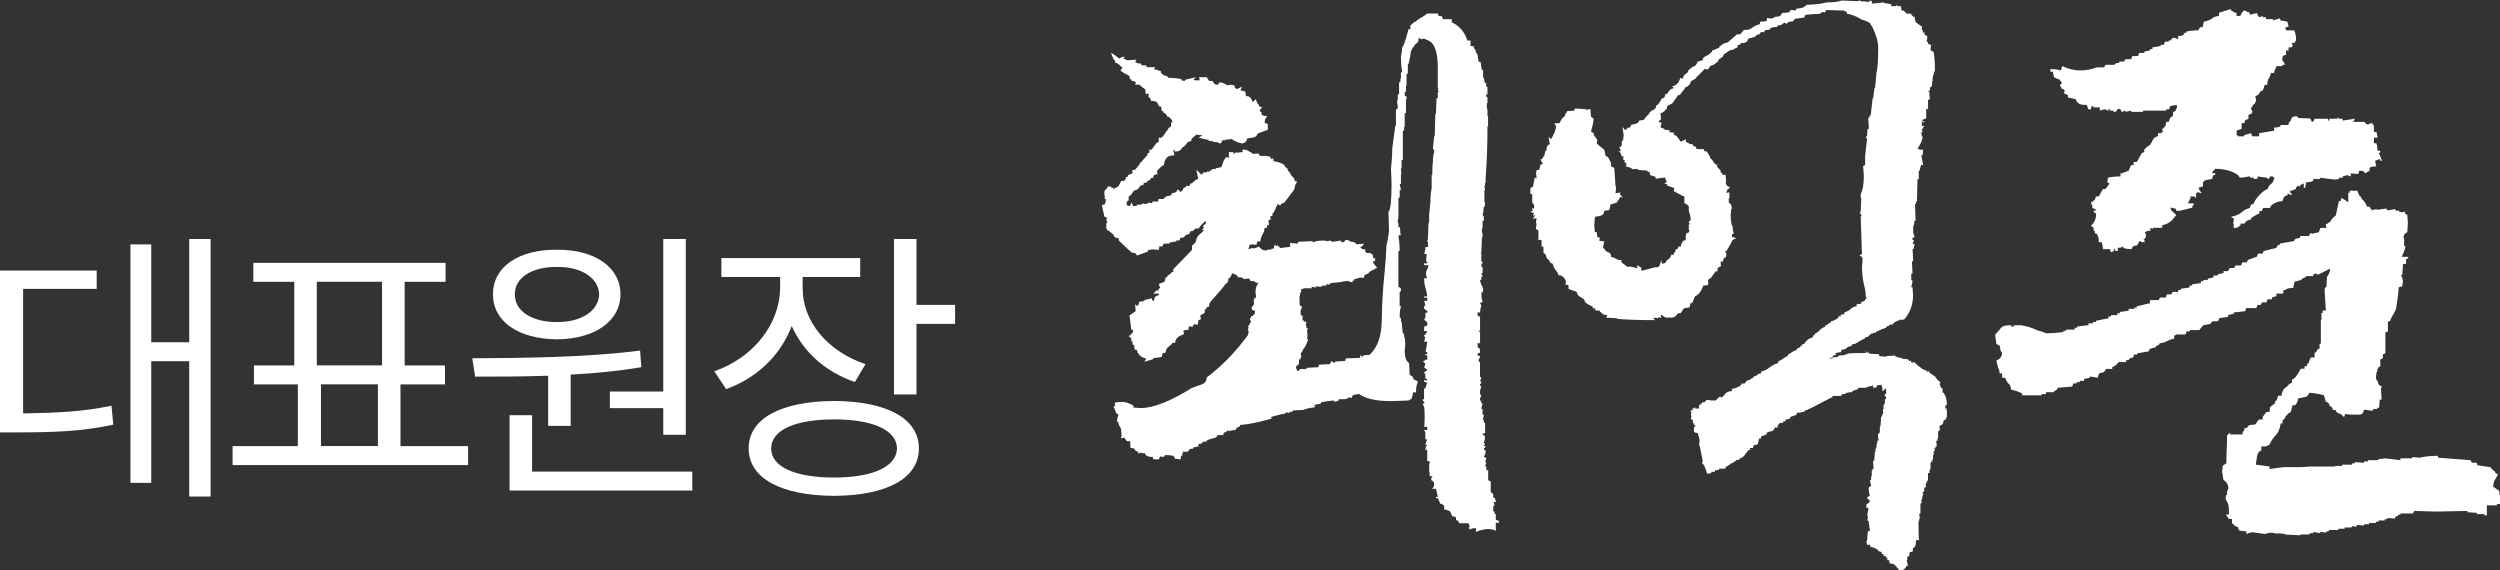
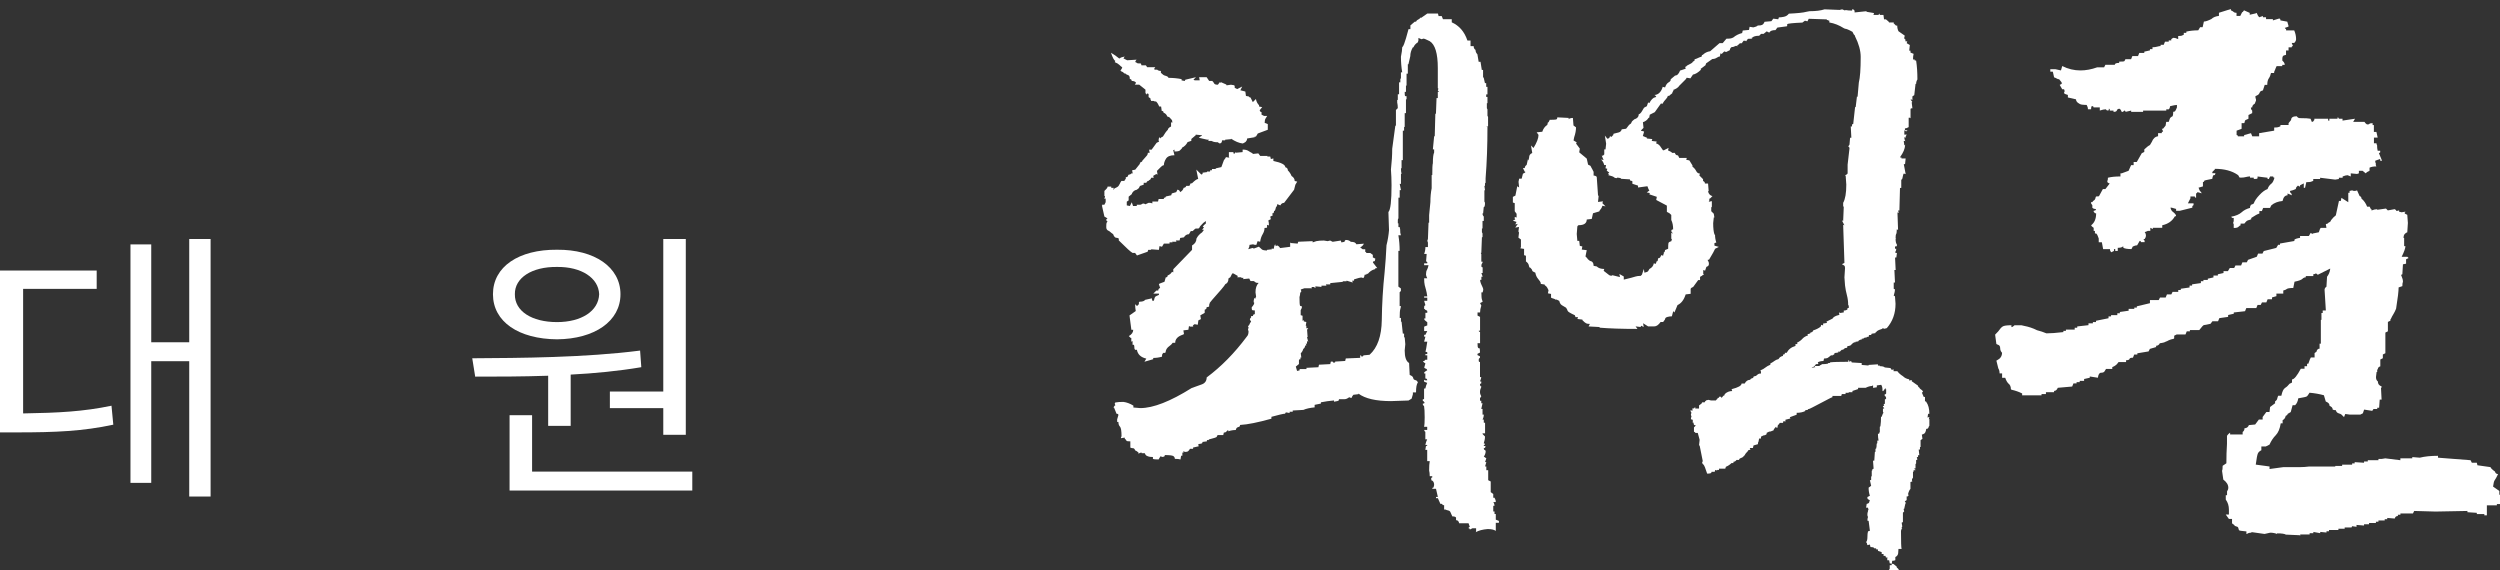
<svg xmlns="http://www.w3.org/2000/svg" id="_레이어_2" data-name="레이어_2" viewBox="0 0 415.25 94.72">
  <rect x="0" y="0" width="415.25" height="94.72" fill="#333333" stroke="none" />
  <defs>
    <style>
      .cls-1 {
        fill: #fff;
      }
    </style>
  </defs>
  <g id="_레이어_1-2" data-name="레이어_1">
    <g>
      <path class="cls-1" d="M0,44.93h16.06v3.05H3.84v20.69c5.91-.1,9.95-.3,14.68-1.28l.3,3.15c-5.07,1.08-9.46,1.28-16.06,1.28H0v-26.9ZM34.98,82.47h-3.55v-22.47h-6.31v20.2h-3.45v-39.61h3.45v16.26h6.31v-17.15h3.55v42.77Z" />
-       <path class="cls-1" d="M77.75,77.25h-39.12v-3.15h10.84v-10.25h-7.29v-3.15h6.7v-13.89h-6.8v-3.15h31.93v3.15h-6.8v13.89h6.7v3.15h-7.39v10.25h11.23v3.15ZM63.46,60.69v-13.89h-10.84v13.89h10.84ZM62.77,74.09v-10.25h-9.46v10.25h9.46Z" />
      <path class="cls-1" d="M106.32,58.23l.2,2.76c-3.79.64-7.78,1.03-11.73,1.23v8.52h-3.74v-8.33c-4.34.15-8.52.15-12.12.15l-.49-3.05c7.98-.05,18.72-.1,27.89-1.28ZM92.52,41.48c6.26-.05,10.54,2.91,10.54,7.39s-4.29,7.44-10.54,7.49c-6.36-.05-10.64-2.91-10.64-7.49s4.29-7.44,10.64-7.39ZM84.64,68.97h3.74v9.36h26.61v3.15h-30.35v-12.51ZM92.52,53.5c4.04,0,6.9-1.82,7-4.63-.1-2.71-2.96-4.58-7-4.53-4.19-.05-7.05,1.82-7,4.53-.05,2.81,2.81,4.63,7,4.63ZM113.91,72.22h-3.74v-4.43h-8.87v-2.76h8.87v-25.33h3.74v32.52Z" />
-       <path class="cls-1" d="M143.76,60.49l-1.77,2.96c-4.93-1.68-8.62-5.08-10.49-9.31-1.82,4.88-5.81,8.67-10.89,10.49l-1.97-2.96c6.41-2.22,10.89-7.74,10.94-13.89v-1.77h-9.76v-3.15h23.06v3.15h-9.56v1.77c-.05,5.62,4.14,10.59,10.45,12.71ZM138.54,66.6c8.77.05,14.09,2.91,14.09,7.88s-5.32,7.83-14.09,7.88c-8.82-.05-14.19-2.91-14.19-7.88s5.37-7.83,14.19-7.88ZM138.54,79.32c6.45,0,10.4-1.82,10.45-4.83-.05-3.05-3.99-4.83-10.45-4.83s-10.45,1.77-10.45,4.83,3.99,4.83,10.45,4.83ZM148.49,39.7h3.74v10.94h6.41v3.15h-6.41v11.73h-3.74v-25.82Z" />
    </g>
    <g>
      <path class="cls-1" d="M245.18,88.27v-.52h-.62l-.42.21c0-.14-.07-.21-.21-.21,0-.14.07-.21.21-.21l-.21-.62h-1.56c-.07-.35-.24-.52-.52-.52v-.42c-.07-.14-.28-.21-.62-.21-.07-.14-.12-.26-.16-.36-.04-.1-.09-.23-.16-.36-.07-.14-.19-.23-.36-.26-.17-.04-.33-.09-.47-.16h-.21v-.73h-.21c-.07-.07-.1-.12-.1-.16s-.04-.05-.1-.05h-.21l-.42-.94h-.31v-.21h.31l-.31-1.35h-.62c0-.14.07-.21.21-.21l.1-.42c0-.35-.1-.59-.31-.73h-.1l-.1-.31.1-.21h.1v-.21h-.42c0-.42-.04-.73-.1-.94,0-.69.03-1.21.1-1.56h-.42v-1.87h-.31l.1-.62.21-.1v-.1h-.31c.07-.35.17-.66.31-.94h-.31v-1.25c-.07,0-.14-.1-.21-.31h.52v-.52h-.52c.07-.28.1-.8.1-1.56,0-.9-.04-1.52-.1-1.87-.07-.07-.12-.12-.16-.16-.04-.03-.05-.12-.05-.26.21,0,.31-.07.31-.21h-.1c0-.14-.07-.21-.21-.21v-.31h.21v-1.77h.21c.07-.35.17-.66.31-.94l-.52-.21v-.31l.21.1h.31c0-.21-.1-.31-.31-.31v-.83h-.21c0-.14.03-.22.1-.26.07-.03.14-.09.21-.16l.21-.1c0-.07-.04-.14-.1-.21-.07-.07-.14-.1-.21-.1s-.1-.03-.1-.1h-.1l.21-.73-.1-.1c-.07,0-.12-.03-.16-.1-.04-.07-.09-.14-.16-.21h.21l.21-.21h.31v-.73h-.31v-.21h.31v-.31l-.31-.1c.07-.14.17-.69.31-1.66h-.52l.21-.83h-.21v-.31h.21l.31-.62h-.52v-.73l.52-.21v-.52c-.07-.07-.16-.14-.26-.21-.1-.07-.17-.14-.21-.21-.04-.07-.05-.14-.05-.21h.21v-.94h.31v-.31c-.07-.07-.16-.12-.26-.16-.1-.03-.16-.09-.16-.16h-.1v-.42c.07-.14.14-.21.21-.21l-.21-.73h.52v-.52h-.52v-.21h.52c-.07-.48-.14-.85-.21-1.09-.07-.24-.14-.5-.21-.78-.07-.28-.1-.66-.1-1.14h.52c-.14-.28-.21-.48-.21-.62,0-.35.05-.61.16-.78.1-.17.19-.43.26-.78h-.73v-.31h.52v-.21c-.07,0-.1-.03-.1-.1h-.1l.1-1.25h-.42c.14-.35.21-.73.21-1.14h.42v-.73l-.1-.31.1-.31.1-2.7h.1v-1.25l.21-2.18c0-.83.07-1.59.21-2.29v-2.18h.1c0-1.11.03-1.77.1-1.98,0-.9.07-1.49.21-1.77v-.52h-.21l.21-2.18h.1l.1-3.74h.1l.1-2.6h.21v-1.04h.21l-.21-.21.1-.31-.1-.1v-3.33c0-2.43-.45-3.92-1.35-4.47-.56-.28-.9-.42-1.04-.42l-.31.1-.52-.21v.42l-.1.31c-.35.21-.59.49-.73.83h-.1c-.28.49-.42.97-.42,1.46l-.31,1.35h-.1v1.56h-.21v1.98h-.1v1.04h-.21c0,.42.02.64.05.68.03.04.12.05.26.05v.52h-.1v2.29h-.21v2.29h-.1v.62h-.21v4.89h-.21v1.35h-.1c0,.35.03.66.1.94h-.1v1.66h-.21l.21,1.04h-.21v1.25h-.21v3.43c-.07.07-.1.17-.1.31v.52h.1v.62h.21c.07.21.1.52.1.94l.1.42h-.42c.14.83.21,1.7.21,2.6h-.21v5.93l.42.31v.42l-.21.21v2.29h.21c0,.14-.04.31-.1.52-.07.21-.1.69-.1,1.46h.21v.62h.1l.21,1.98h.21v.62h.1l.1,1.14-.1,1.04c0,1.11.24,1.8.73,2.08l.1,1.98c.35.14.54.3.57.47.03.17.09.28.16.31.07.04.16.07.26.1.1.04.17.07.21.1.03.04.09.12.16.26-.21.28-.31.83-.31,1.66h-.52v.31l-.21.73-.52.31-2.91.1c-2.5,0-4.3-.42-5.41-1.25v.1l-.83.1c-.14.14-.24.31-.31.52-.14,0-.24-.03-.31-.1h-.1c-.28.21-.52.31-.73.31h-.94c0,.07-.02.14-.05.21-.04.07-.3.14-.78.21v-.21c-.76.07-1.49.17-2.18.31v.21l-1.04.21v.42c-.76.07-1.39.21-1.87.42l-1.77.1v.21h-.52v.21l-.52-.1c-.14,0-.21.07-.21.21-.28,0-1.04.17-2.29.52v.31c-2.22.62-3.95.97-5.2,1.04,0,.07-.02.14-.05.21-.04.07-.14.12-.31.16-.17.04-.3.19-.36.47-.42,0-.83.07-1.25.21v-.21c-.14.07-.24.16-.31.26-.07.1-.21.16-.42.16l-.1.42h-.94c-.07.14-.12.24-.16.31-.04.07-.47.21-1.3.42v.1h-.31v.21l-.73.1c0,.14-.05.23-.16.26-.1.04-.19.05-.26.05s-.17.04-.31.1l.1.31-.94.21v.21h-.52c-.07.14-.16.26-.26.36-.1.1-.26.16-.47.16l-.42-.1.1.21h-.21v.52h-.21l-.1.62c-.21-.07-.52-.1-.94-.1,0-.21-.09-.36-.26-.47-.17-.1-.64-.16-1.4-.16,0,.14-.05.23-.16.26-.1.04-.23.05-.36.05,0-.07-.07-.1-.21-.1l-.31.52c-.49,0-.8-.03-.94-.1v-.31c-.28,0-.49-.02-.62-.05-.14-.03-.28-.09-.42-.16-.14-.07-.24-.21-.31-.42h-.52v-.1c-.21,0-.38.07-.52.21v-.21c-.07-.07-.16-.14-.26-.21-.1-.07-.17-.1-.21-.1s-.09-.07-.16-.21c-.07-.14-.17-.21-.31-.21s-.28-.03-.42-.1v-1.04c-.35,0-.54-.02-.57-.05-.04-.03-.09-.09-.16-.16v-.1c-.14,0-.21-.1-.21-.31l-.62.1c0-.14.03-.24.1-.31,0-.9-.09-1.44-.26-1.61-.17-.17-.26-.43-.26-.78h-.21v-.42l.21-.73c0-.14-.1-.21-.31-.21l-.42-1.04h-.1l.21-.31h.1c0-.14-.04-.24-.1-.31l.1-.21c.35-.07.8-.1,1.35-.1.55.07,1.11.28,1.66.62v.31l1.14.1c2.15,0,4.99-1.11,8.53-3.33.62-.21,1.2-.42,1.72-.62s.78-.59.78-1.14c2.42-1.8,4.64-4.06,6.65-6.76.14-.14.22-.29.26-.47.03-.17.05-.29.05-.36,0-.14-.04-.24-.1-.31l.1-.42-.1-.21c.14-.07.22-.17.26-.31.03-.14.12-.28.26-.42l-.1-.21c-.07,0-.1-.07-.1-.21l.1-.21c.07,0,.1-.03.1-.1v-.21h.31c0-.21.1-.31.31-.31v-.62c-.28,0-.43-.03-.47-.1-.04-.07-.05-.21-.05-.42.07-.07.14-.16.21-.26.07-.1.12-.19.16-.26.03-.07.05-.14.05-.21s-.04-.1-.1-.1c0-.28.03-.48.1-.62v-.1l.21.1c0-.14.03-.24.1-.31l-.1-.73c0-.69.17-1.21.52-1.56-.28,0-.45-.03-.52-.1-.07-.07-.17-.14-.31-.21h-.52l-.21-.42-1.04.1.1-.21h-.42l.1-.1h-.73l.1-.21-.73-.42h-.21l-.31.62-.31.21c0,.49-.17.8-.52.94-.14.28-.87,1.14-2.18,2.6l-.42.52v.1c-.07.07-.1.24-.1.52l-.42.1v.1c0,.14-.1.24-.31.31v.52l-.73.42.1.62-.42.21-.1.73-.52-.1-.31.21.1.1-.1.1h-.42l-.21-.1-.1.62-.83.1.1.62-.21.1c-.83.28-1.25.73-1.25,1.35h-.42c-.14.21-.31.38-.52.52-.21.14-.36.3-.47.47-.1.17-.16.31-.16.42s-.04.19-.1.26h-.31c-.07.07-.12.14-.16.21-.04.07-.05.21-.05.42-.49.14-.97.21-1.46.21v.21l-1.46.42.31-.52c-.9-.21-1.42-.69-1.56-1.46h-.31l-.1-.21c0-.35-.04-.55-.1-.62h-.21v-.62l-.21.1v-.62h-.1l-.31-.31c.48-.28.73-.62.73-1.04h-.31l-.31-2.39,1.04-.73c-.07-.35-.1-.73-.1-1.14l.31.31.31-.31v-.31l.1-.1c.48,0,.8-.1.94-.31l.94-.21.1-.1.21.52.21-.1c.07-.35.14-.55.21-.62.07-.07.28-.17.62-.31v-.21h-.94l.52-.52h.31c0-.21.1-.35.31-.42l-.21-.62.1-.1.83-.31.21-.73c.21,0,.31-.1.31-.31.35-.14.59-.35.73-.62l.21.1v-.52l3.12-3.22v-.73c.48-.28.73-.66.73-1.14.21-.42.52-.76.94-1.04l.31-.42h-.31l.31-.42-.21-.1c.14-.21.31-.38.52-.52v-.42l-.42.31c-.42.42-.62.66-.62.73s-.07.14-.21.21h-.42c-.07,0-.24.14-.52.42h-.31l-.31.52c-.35,0-.62.17-.83.52l-.62.1-.1.42h-.62l.1.21h-.73l.1.1h-.52v.21h-.94l-.31.52-.42-.1-.1.62-1.35-.1.1.1h-.52l-.1.31-1.77.62-.31-.42h-.42c-.28-.14-1.04-.83-2.29-2.08v-.31l-.21-.1c-.21,0-.36-.05-.47-.16-.1-.1-.19-.26-.26-.47-.21-.14-.36-.26-.47-.36-.1-.1-.21-.17-.31-.21-.1-.03-.19-.1-.26-.21-.07-.1-.1-.22-.1-.36,0-.42.02-.66.05-.73.03-.07.09-.14.16-.21-.07-.07-.12-.12-.16-.16-.04-.03-.05-.09-.05-.16s.07-.14.21-.21l-.52-.31-.42-1.87h.1l-.1-.1h.42l.21-.42v-.62l-.21.1.1-.42c0-.07-.04-.1-.1-.1v-.83c.14-.14.24-.24.31-.31.07-.07.14-.17.21-.31v-.1h.62v.21h.42l-.1.31c.07,0,.14-.07.21-.21.35-.14.57-.28.68-.42.1-.14.17-.26.21-.36.03-.1.12-.26.26-.47h.52c0-.14.07-.24.21-.31v-.31c.21,0,.33-.07.36-.21.03-.14.09-.21.16-.21s.14-.02.21-.05c.07-.03.14-.09.21-.16h.21l-.1-.52.52-.1.83-1.04h-.1c.07-.14.21-.24.42-.31v-.1l.73-.83c.14-.14.21-.31.21-.52h.31l-.1-.52h.42l.83-1.14.42-.21-.1-.21.1-.52.21.21c.07-.14.21-.24.42-.31.28-.48.55-.87.83-1.14v-.1c.14-.21.31-.35.52-.42v-.73l.21.1c0-.21-.02-.35-.05-.42-.04-.07-.19-.24-.47-.52l-.31-.1c-.14-.35-.35-.55-.62-.62,0-.21-.1-.31-.31-.31l-.1-.73h-.31c-.14-.35-.31-.62-.52-.83-.21,0-.35-.03-.42-.1h-.42c0-.14-.04-.21-.1-.21v-.21l-.31-.21v-.52l-.21-.1-.21.21v-.21h-.1v-.62l-1.04-.83h-.73l.21-.31c-.14-.21-.38-.31-.73-.31,0-.21-.1-.31-.31-.31,0-.35-.07-.55-.21-.62-.14-.07-.26-.12-.36-.16-.1-.03-.16-.09-.16-.16h-.21c-.14-.21-.31-.31-.52-.31l.1-.1h-.21l.31-.52c0-.07-.04-.12-.1-.16-.07-.03-.19-.14-.36-.31-.17-.17-.43-.33-.78-.47l.1-.21c-.21-.07-.45-.52-.73-1.35.48.28.94.59,1.35.94h.1c.14-.14.42-.24.83-.31l-.21.31.62.31,1.56-.1c-.14.14-.21.28-.21.42h.1c.07.07.14.12.21.16.07.04.28.05.62.05l.1.31h.73l.21.31h1.35l-.21.31c.07,0,.1.04.1.1h.42c.14.14.35.21.62.21v.31c.28.28.5.43.68.47.17.04.31.09.42.16.1.07.16.14.16.21.76,0,1.49.07,2.18.21v.21l.52.1.1-.21,1.77-.42-.42.42.21.1h.83l-.1-.52h1.25l.42.62h.52c.14.14.24.28.31.42.07.14.28.21.62.21l.31-.42.1.1.1-.1c.48.21.76.33.83.36.07.04.1.09.1.16l.73-.1.62.1-.1.1h.1v.31l.42.21.83-.42-.31.62.83.21.1.73.52.1v.1c.14,0,.22.04.26.1.03.07.16.31.36.73l.52-.52c.07.42.24.76.52,1.04v.21l.52.1-.42.52c.07.21.17.31.31.31v.42l.42.21h.52c-.07.14-.16.28-.26.42-.1.14-.16.38-.16.73l.52.21v.94l-1.66.62-.31.52h-.21v.1l-1.25.21c0,.14-.04.26-.1.36-.07.1-.12.17-.16.21-.04.04-.12.09-.26.16l-.21.1c-.62-.07-1.28-.35-1.98-.83l.1.1-1.04.1v.1h-.52c0,.35-.14.52-.42.52l-.31-.21h-.31c-.21,0-.45-.07-.73-.21h-.52l.1-.21h-.31l-1.35-.31c.14-.14.26-.22.36-.26.1-.03.16-.09.16-.16l-1.04-.1v.1l-.73.62v.31l-.62.21c-.21.42-.52.73-.94.94v.1c-.14.14-.26.26-.36.36-.1.1-.4.16-.88.16v-.31l-.21.1.21.83c-.69,0-1.16.19-1.4.57-.24.38-.36.75-.36,1.09-.14,0-.3.09-.47.26s-.4.4-.68.68l.1.62-.21-.1-.52.31.1.31h-.42c-.07.21-.16.33-.26.36-.1.04-.16.09-.16.16h-.1c-.14.07-.21.12-.21.16s-.04.09-.1.16h-.42v.31l-.62.21c-.07.14-.12.24-.16.31-.04.07-.09.12-.16.16-.07.04-.14.09-.21.16-.35.07-.59.24-.73.52v-.1l-.1.31-.52.42v.62l-.31.21v.62l.52.1.31-.62.21.62h.62v-.21h.52c.14,0,.24-.03.31-.1.07-.07.17-.1.31-.1l.31.1v.1c0-.07.05-.12.16-.16.1-.03.22-.09.36-.16h.1c.21,0,.38.04.52.1v-.31h.94l.1-.42h.83c.07-.21.21-.31.42-.31l-.1-.1.94-.21.1-.31.73-.21.21-.42c.28.07.42.21.42.42.14-.07.26-.16.36-.26.1-.1.19-.26.26-.47.21,0,.35-.1.42-.31h.52l.21-.42h.21c.48-.48.83-.73,1.04-.73l-.31-1.56.83.83.21-.1v-.21l.73-.1v-.1h.52v-.21h.31v-.21h.62v-.1l.94-.21.42-1.14.31-.42v-.1l.62.1-.1-.1v-.83h.73l.1.31c.14-.07.21-.17.21-.31l.1.1,1.14-.1v-.42c.42,0,.73.07.94.21.21.14.45.28.73.42v.1l.94-.1.31.42h1.25l-.1.1h.52l.1.42.42-.1v.42c1.32.28,1.98.62,1.98,1.04.28.07.42.24.42.52.28.28.48.59.62.94.35.21.52.49.52.83l.42.1-.31.52-.21.83-1.66,2.18c-.28,0-.49.14-.62.42l-.52-.21c0,.21-.07.38-.21.52-.07.28-.12.45-.16.52-.04.07-.09.1-.16.1,0,.28-.1.42-.31.42l.1.31-.42.21.1.42-.42.21c.07.21.1.49.1.83l-.31-.1v.42c0,.07-.14.1-.42.1,0,.35-.1.69-.31,1.04-.21.35-.35.76-.42,1.25l-.42-.1-.21.62c-.28,0-.45-.03-.52-.1l-.62.1c0,.14-.02.26-.05.36-.04.1-.09.23-.16.36l.73-.21.21.1.83-.31c.21.21.38.36.52.47.14.1.42.16.83.16v-.1l.83-.1-.1-.1h.42c0-.28.07-.52.21-.73l.1.31c.07-.07.17-.1.31-.1.14.07.28.21.42.42l1.66-.21v-.73l.1.1,1.14.1.1-.31,2.39-.1v.21l.62-.21c.35-.07.76-.1,1.25-.1l.62.1.42-.1.42.21,1.35-.21.1.31.52-.1c0-.14.07-.24.21-.31.35,0,.62.1.83.31.28,0,.48.04.62.1.14.07.24.17.31.31l1.25-.1c-.14.28-.35.49-.62.62l.42.31h.42v.42l.21.1-.1.1h.73l.42.31v.42l.42.21-.1.42h-.21l-.1.21.73.94h-.31c0,.14-.07.21-.21.21-.42.14-.76.38-1.04.73h-.21v.1l-.42.1.1.1-.21.42-.31-.1c-.21,0-.62.1-1.25.31v.21h-.31l.1.31-1.04-.31v.1h-.62v.1l-2.08.21v.21h-.73l.1.21h-.83v.21l-1.04-.1.1.21h-.21l-.1-.1h-.42l.1.21h-1.25l-.62.21.1.31c-.07.07-.12.14-.16.21-.04.07-.05.16-.05.26s-.04.26-.1.47c0,.83.03,1.32.1,1.46l.31.1c0,.21-.07.42-.21.62v.83l.31.1v.83l.21-.1v.21l.42.1-.1.62h.1v.42h.31l-.1.21-.1-.1.1,1.35h-.1l.21.83-.21-.21v.52l-.21-.1.1.31-.1.1-.1-.1c0,.28-.1.49-.31.62-.07.28-.21.52-.42.73l.1.73-.1-.1-.1.42-.1-.1-.1.21v.62l-.52.42.21.73.42-.1v-.21h1.14v-.21l1.98-.1.1-.42,1.87-.1.1-.42h.31c0,.07.03.1.1.1v.1c.14,0,.24-.03.31-.1v-.1l1.66-.1.1-.42,2.39-.1v-.42c.14,0,.21.07.21.21.14,0,.24-.03.31-.1v-.1l1.04-.1c1.32-1.18,1.99-3.1,2.03-5.77.03-2.67.19-5.32.47-7.95.14-1.46.24-2.95.31-4.47.21-.83.35-1.66.42-2.5l-.1-3.02c.35-.35.52-1.84.52-4.47,0-.9-.04-1.77-.1-2.6.14-1.25.21-2.39.21-3.43l.52-3.85h.1v-2.6l.31-.31c0-.35-.04-.66-.1-.94v-.42h.1v-.94h.21v-1.98h.21v-.62h.1v-1.04h.21c-.14-.83-.21-1.7-.21-2.6.14-.69.21-1.21.21-1.56.07-.07.12-.14.16-.21.03-.07.09-.19.16-.36.07-.17.17-.48.31-.94.14-.45.28-.95.42-1.51h.31v-.62l.73-.62h.21c0-.07.03-.1.1-.1v-.1c.28-.14.52-.31.73-.52v.1l1.04-.73h1.77l.1.42h.52l.21.52h1.46v.52c1.25.56,2.11,1.56,2.6,3.02h.52v.94h.52c0,.28.1.49.31.62,0,.28.1.52.31.73l.21,1.25h.31l.21,1.35h.21v1.25h.1l.21.94h.21v.62h.21v1.25h-.21v.42h.21v1.04h-.1v.83l.1.21v1.04l.1.21v1.56l-.31.1h.21c0,3.05-.1,5.89-.31,8.53v.73l-.1.1v.42h-.1l.1.73h-.1v1.87l.1.21c0,.49-.07.73-.21.73l-.1,1.04h-.1c0,.21.07.38.21.52v.73h-.21v1.25h-.1v.62l.1.21v.62h-.1l-.1,2.6h-.1l.1.21v1.25h.21v.1c0,.07-.04.14-.1.21-.07.07-.1.21-.1.42,0,.14.07.21.21.21v.94h-.21l.21.62h-.21v.52h-.21c0,.21.05.43.16.68.1.24.19.43.26.57.07.14.1.28.1.42l-.1.42h-.21c0,.62.03,1.02.1,1.2.07.17.1.3.1.36l-.42.21.21.42c-.14.42-.21.8-.21,1.14h-.42v.52l.42.21v2.29h-.21c0,.14.07.21.21.21v1.87h-.42c0,.49.03.73.1.73v.1h.21c.07.07.1.31.1.73l-.42.21v.21l.42.21v.21c-.07.07-.12.12-.16.16-.04.04-.05.12-.05.26v.1c0,.14.07.21.21.21v2.5h.21c0,.14-.07.38-.21.73h.21v.31l-.21.1c0,.14.02.24.05.31.03.07.09.1.16.1v.1c-.14.28-.21.56-.21.83,0,.14.02.26.05.36.03.1.09.23.16.36l-.21.31v.42h.21v.42h.21l-.21.94h.21v.94h.21c0,.28-.07.56-.21.83h.21v.52h.21v1.77h-.42c0,.07.02.12.05.16.03.04.16.16.36.36,0,.35-.07.73-.21,1.14.14,0,.21.07.21.21-.14,0-.21.07-.21.21.21,0,.31.04.31.1l-.1.21-.21.1c0,.14.05.23.16.26.1.04.16.12.16.26s-.04.3-.1.47c-.07.17-.14.3-.21.36l.42.31-.21.62h.21l-.21.73h.21v.62h.31v1.66l.42.21v1.77l.42.31v.62h.21c.07.14.12.26.16.36.03.1.05.22.05.36h-.42c.07.07.12.17.16.31.03.14.05.24.05.31h-.21v.94h.21v.42h.21v.94l.52.21v.31h-.52v1.35c-.28-.21-.73-.31-1.35-.31-.83.07-1.49.24-1.98.52Z" />
-       <path class="cls-1" d="M315.55,94.72h-.1l-.21-.31c-.14-.07-.21-.17-.21-.31l-.52-.42-.62-.1-.1-.52h-.31v-.52l-.21.1-.1-.31h-.31v-.31h-.31v-.31l-.62-.21v-.31l-.1.1c-.14,0-.21-.07-.21-.21h-.31c0-.14-.21-.21-.62-.21l-.1-.42-.42.1-.1-.42h-.1v-.1c.14-.14.21-.42.21-.83s.03-.73.1-.94l.31-.1-.21-1.66h-.21v-.1h.1l-.1-.1.1-.42-.1-.31c0-.28.03-.49.1-.62v-.21h.1l-.1-.42h-.31l.1-.62c.28-.07.42-.17.42-.31l.1-.31-.31-.16c-.07-.04-.1-.16-.1-.36l.42-.21c-.14-.42-.21-.87-.21-1.35l.42-.31-.21-.94h.21v-.62h.1v-.94c.07,0,.1-.05.1-.16s.07-.16.21-.16l-.1-1.35h.21l.1-1.46h.1v-.52h.1c.07-.21.1-.48.1-.83l.1-.1v-.42h.21c-.07-.35-.1-.73-.1-1.14h.21v-.21h.1v-.94l.1-.1c.07-.48.1-1,.1-1.56h.1c.07-.14.12-.28.16-.42.03-.14.09-.21.16-.21l-.1-.21v-.52c.14,0,.21-.03.21-.1l-.21-.21v-.1l.21-.1-.1-.21.21-.1v-.73c.14,0,.21-.07.21-.21,0-.07-.04-.16-.1-.26-.07-.1-.14-.19-.21-.26l.31-.21v-.73h-.1v-.21l-.1.1c0,.07-.04.1-.1.1v.1l-.21.21h-.1v-.21c0-.35-.07-.62-.21-.83l-.73.1v.31l-.62.1v-.42h-.1v.1c-.35,0-.73.1-1.14.31h-1.25v.21l-.94.31v.21h-.62v.1h-.52v.21h-.62l-.1.31h-1.46v.21c-.07,0-.3.1-.68.31-.38.21-.82.43-1.3.68-.49.24-.92.47-1.3.68s-.64.31-.78.31v.1l-.52.1.1.1c-.42.21-.9.31-1.46.31v.31l-1.14.42.1.21-.83.21v.31l-.31-.1-.1.31h-.52l-.21.31h-.1l-.1.52c-.14,0-.21-.07-.21-.21-.28.28-.42.49-.42.62-.21.07-.35.12-.42.16-.07.04-.17.05-.31.05l-.42.21v.21c-.07.07-.16.12-.26.16-.1.04-.19.05-.26.05l-.42.21v.31h-.31l-.1.52c-.07.07-.1.21-.1.42l-.73.21-.1.42h-.52l.1.31c-.28,0-.42.07-.42.21-.28.28-.43.47-.47.57-.04.1-.07.16-.1.16s-.09.05-.16.16c-.07.1-.21.19-.42.26-.21.07-.31.17-.31.31h-.42c-.14.21-.31.31-.52.31v.21h-.31c-.28.28-.59.48-.94.62l-.1.31h-1.04v.21h-.31v.1l-.31-.1-.1.31h-.52c0,.14-.07.22-.21.26-.14.03-.31.05-.52.05-.28-.9-.49-1.4-.62-1.51-.14-.1-.21-.23-.21-.36l.1-.21-.52-2.6h-.1l.1-.94-.31-1.14h-.42v-.1l-.21-.1v-.73l.31-.31-.31-.1-.1-.42-.1.1v-.52l-.31-.1c0-.21.03-.35.1-.42l-.1-.31c0-.14.03-.24.1-.31l-.21-.42h.42l-.1-.31c.28,0,.42-.07.42-.21h.1v.21h.62v-.52l.42-.31.1-.21h.42l.1-.21h.1v-.1l.42-.1.42.1h.83c0-.07.07-.14.21-.21l.1-.21c.14,0,.21-.03.21-.1v-.1h.31l.1.21c.21-.28.35-.42.42-.42s.1-.07.1-.21c.35-.35.76-.52,1.25-.52l-.1-.31c1.11-.28,1.66-.59,1.66-.94h.52c.21-.42.52-.62.94-.62v-.1c.07-.07.17-.12.31-.16.14-.03.21-.12.21-.26.14-.07.24-.1.31-.1s.16-.05.26-.16c.1-.1.21-.17.31-.21.1-.03.22-.05.36-.05v-.31c.55-.14,1.02-.36,1.4-.68.38-.31.88-.57,1.51-.78l-.1-.21c.35-.14.62-.29.83-.47.21-.17.48-.33.83-.47v-.21c.28-.14.5-.28.68-.42.17-.14.4-.24.68-.31.14-.28.38-.45.73-.52v-.21l.31-.1v-.21h.31c.28-.55.76-.94,1.46-1.14v-.31h.31v-.1c0-.07-.04-.1-.1-.1.42-.21.73-.43.94-.68.21-.24.52-.43.94-.57l-.1-.21c.14,0,.28-.03.42-.1l.1-.1v-.1h.21l.21-.21v-.1c.48-.14.9-.35,1.25-.62l.1-.31.31.1v-.31l.62-.1v-.1c0-.07-.04-.1-.1-.1l1.04-.52c.14-.28.52-.48,1.14-.62,0-.21-.04-.31-.1-.31l.21-.1v.1l.62-.1v-.31c.28,0,.48-.07.62-.21v-.21h.21v-.42c-.07,0-.1-.03-.1-.1,0-.55-.07-1.09-.21-1.61-.14-.52-.24-1.06-.31-1.61l-.1-1.35.1-1.56c0-.21-.05-.35-.16-.42-.1-.07-.23-.14-.36-.21l.42-.21-.21-6.34.21.1-.42-.83.21.1.1-2.39h-.1v-.62c.35-.62.52-1.63.52-3.02l-.1-1.46-.1-.1c.21-.07.35-.17.42-.31v-1.46l.31-2.7c0-.14-.07-.24-.21-.31l.21-.31.1-1.14h.21l-.1-1.87h.21v-.42l.1.1c0-.07.03-.1.1-.1l.31-2.81h.1l.21-1.77.1.1.21-2.39c.21-.83.31-2.25.31-4.26,0-1.04-.31-2.18-.94-3.43,0-.07-.02-.12-.05-.16-.04-.03-.09-.09-.16-.16l-.21-.42c-.62-.35-1.04-.52-1.25-.52l-.21-.1c-.76-.48-1.56-.8-2.39-.94v-.31c-.14,0-.24-.03-.31-.1h-.1v-.1l-3.01-.1-.21.42-.42-.1-.42.31c-1.6.07-2.43.16-2.5.26-.07.1-.07.19,0,.26l-.1.1-1.56.21-.31.42c-.56,0-.9.14-1.04.42l-.42-.21-.52.42h-.42l-.31.31c-.56,0-.94.1-1.14.31h-.1c0,.07.03.1.1.1,0,.07-.24.1-.73.1l-.31.42-.1-.1h-.31l-.31.42h-.31l-.1.1-.1.1c-.07.07-.14.1-.21.1v.21l-.21-.1-.52.21h-.21c-.21.14-.31.31-.31.52l-.62.31-.31-.1-.42.42-.21-.1-.1.52c-.14,0-.31.07-.52.21-.21.14-.45.21-.73.21l-1.04.73-.1.31-.83.62.1.1c-.49.49-.94.76-1.35.83l-.42.62-.62-.1c-.07.14-.14.24-.21.31-.07.07-.14.14-.21.21-.07.07-.35.35-.83.83-.07.14-.19.26-.36.36-.17.1-.3.17-.36.21-.07.04-.14.05-.21.05v.1c-.07.14-.12.24-.16.31-.04.07-.05.12-.05.16s-.05.09-.16.16c-.1.07-.23.17-.36.31h-.21c-.07.21-.17.38-.31.52-.14.14-.24.26-.31.36-.07.1-.17.26-.31.47l-.21-.1-1.04,1.46-.83.42-.1.52h-.1c-.21.35-.52.59-.94.73l.1.94-.42.42c0,.07.05.1.16.1s.22.04.36.1l-.21.73.73.31-.1.1.94.1-.1.31.83.1-.1.31c.28.07.5.23.68.47.17.24.33.47.47.68.14,0,.24-.03.31-.1l.62-.31-.1.42.62.31v.1h.52c.07.28.24.42.52.42l.21.42h1.25l-.1.31.52.1.52.83v.21c.28.21.48.45.62.73.14.28.35.42.62.42l-.1.31.62.62v.31c.21.07.31.21.31.42h.52l.1,1.25c-.07,0-.1.04-.1.1.14.42.38.66.73.73l-.42.42h-.1v.31l-.1.21.52-.1v1.04l-.1-.1v.73l.42.42.1.62h-.1l-.1.94c0,.83.07,1.46.21,1.87l.1.1c0,.42.07.83.21,1.25l-.31.1v.42l.73.21-.62.31c-.07.21-.42.83-1.04,1.87l-.1-.1-.1.1c.14.21.21.42.21.62s-.07.35-.21.42l-.21.1-.21.62-.31-.1v.62l.1.21h-.21c0,.07-.05.12-.16.16-.1.04-.19.09-.26.16v.52h-.31l-.83,1.14c-.21.07-.35.17-.42.31v.83l-.83.1c-.28.9-.73,1.49-1.35,1.77l-.52,1.25-.1-.21c-.07,0-.12.07-.16.21-.04.14-.09.35-.16.62-.28,0-.52.04-.73.1-.21.07-.31.12-.31.16s-.04.09-.1.16v.1l-.31.42h-.42c-.35.49-.69.73-1.04.73h-1.04l-.83-.52.1.62-.42-.21-.1.21-.83-.1.31.42c-2.57,0-4.68-.07-6.34-.21l.1-.1-1.87-.1.21-.42c-.28,0-.49-.03-.62-.1-.14-.07-.35-.24-.62-.52v-.1l-.83-.1.1-.31h-.42l-.1-.31c-.76-.35-1.16-.59-1.2-.73-.04-.14-.12-.31-.26-.52-.21-.14-.38-.24-.52-.31-.14-.07-.26-.16-.36-.26-.1-.1-.19-.29-.26-.57l-.42-.21h-.21c-.07-.07-.17-.12-.31-.16-.14-.03-.28-.09-.42-.16v-.62l-.52-.1.1-.52c-.07-.14-.14-.28-.21-.42-.07-.14-.21-.28-.42-.42v-.1l-.62-.1-.1-.1h.1c-.07-.21-.23-.45-.47-.73-.24-.28-.4-.62-.47-1.04-.35-.14-.52-.26-.52-.36s-.1-.26-.31-.47h-.1c-.07-.07-.12-.21-.16-.42-.04-.21-.19-.42-.47-.62v-.94l-.31-.1v-1.04l-.62-.1.1-.21v-1.25l-.42-.31.1-.83-.1-.21.1-.73-.62.1.42-.62-.42.1.21-.42-.62-.21.42-.21-.1-.1v-.31l.31.1v-.62l-.31-.42v-1.35l-.31-.1v-.94l.42-.21.31-1.56.31.21-.1-.94.1-.52h.42l.21-.83c.14-.07.24-.12.31-.16.07-.03.1-.09.1-.16h-.1l-.31-.62h.31c0-.21.1-.38.31-.52l.21-.94.1.21.1-.52c0-.35.17-.59.52-.73l-.21-1.25.42.42c.55-.9.83-1.63.83-2.18l-.31-.42.94-.1c.14-.48.42-.87.83-1.14l.1-.42h.1l.21-.42c.55,0,.9-.02,1.04-.05.14-.03.21-.16.21-.36l1.97.1-.21.21c.28-.14.55-.21.83-.21l.1,1.25.42.31c0,.49-.1,1.04-.31,1.66l-.1.52.52.31-.1.21.62.83-.1.62,1.25,1.04c.14.56.21.87.21.94s.07.12.21.16c.14.04.22.1.26.21.03.1.07.17.1.21.03.04.16.26.36.68v.62c.21,0,.38.07.52.21l.21,3.02.1.21-.1.94.83-.1-.1.31.52.52-.52-.1c-.07.28-.21.52-.42.73l-.1.21-1.04.31-.21.94-.83.1c0,.62-.45.94-1.35.94-.07,0-.14.07-.21.21l-.1,1.25.1,1.14h.31l.1.83.42.1-.1.52.83.1-.21,1.04.31.31c0,.07.05.14.16.21.1.07.19.14.26.21.42.07.62.35.62.83l.52.1c.28.28.69.42,1.25.42l-.1.31.94.73.31.1.21-.1,1.25.31-.1-.52.73.42v.52l1.25-.31c.28-.07.52-.14.73-.21.21-.07.48-.1.83-.1l.21-.21.31-.94.1.62c.35-.07.55-.16.62-.26.07-.1.14-.22.21-.36.42-.21.66-.52.73-.94l.31.1.21-.52.1.1.1-.52c.21,0,.35-.1.42-.31l.1-.21.31.1c0-.14.03-.24.1-.31v-.21c.14-.07.21-.21.21-.42l.52-.21c0-.48.02-.8.05-.94.03-.14.19-.24.47-.31l.1-.31c0-.07-.04-.1-.1-.1v-1.04l.21.21c0-.14-.07-.28-.21-.42,0-.21.1-.31.31-.31,0-.62-.1-1.14-.31-1.56v-.83c-.14-.14-.23-.22-.26-.26-.04-.03-.09-.07-.16-.1-.07-.03-.17-.09-.31-.16v-1.04l-1.77-.94.1-.52-1.25-.42.1-.21-.52-.1.42-.31c0-.07-.02-.1-.05-.1s-.12-.21-.26-.62l-1.56.21v-.31l-.94-.31v-.42c-.14-.07-.24-.1-.31-.1s-.1-.07-.1-.21l-1.56-.1.1-.1-.62-.1-.1.1c-.21,0-.36-.05-.47-.16-.1-.1-.43-.22-.99-.36l.21-.1-.21-.1.21-.21-.42-.31.1-.31-.31-.1.1-.52h-.31c-.07-.35-.24-.66-.52-.94l.42.1-.31-.73h.21l.21-.21v-.83h.21l.1-.94-.21-1.35.42.52c.07,0,.16-.03.26-.1.1-.07.16-.17.16-.31l.31.1.1-.21h.1l.1-.31c.28-.07.55-.14.83-.21.28-.07.45-.24.52-.52l.73-.1c.35-.48.57-.74.68-.78.1-.03.17-.12.21-.26.03-.14.19-.31.47-.52.48-.14.73-.42.73-.83.21-.07.4-.26.57-.57.17-.31.28-.48.31-.52.03-.03.09-.07.16-.1.07-.03.17-.09.31-.16l.21-.62.21.1c.14-.28.29-.5.47-.68.17-.17.33-.26.47-.26l.21-.1c-.07-.14-.17-.24-.31-.31.28,0,.54-.1.78-.31.24-.21.43-.52.57-.94v-.1l.42.1c.14-.42.33-.69.57-.83.24-.14.36-.28.36-.42v-.1l.73-.62c.35,0,.62-.28.83-.83l.94-.31-.1-.31c.07,0,.12-.02.16-.05.03-.03.09-.09.16-.16.28-.14.5-.26.68-.36.17-.1.26-.19.26-.26l.31-.21v-.21l.31-.1c.42-.21.69-.31.83-.31l.1-.31h.1c.35-.35.76-.55,1.25-.62l1.56-1.35h.52l.62-.73c.35,0,.59-.02.73-.05.14-.03.28-.09.42-.16.42-.35.9-.59,1.46-.73l.1-.42,1.04-.1.1-.52.62.1c.28-.07.48-.14.62-.21l.1-.1c.35,0,.59-.03.73-.1.14-.07.24-.17.31-.31l.1-.21,1.14-.1.31-.42.83.1.1-.31c.21,0,.48-.03.83-.1.35-.07.62-.24.83-.52,1.46-.07,2.42-.17,2.91-.31l.52-.1c1.04,0,1.87-.1,2.5-.31l2.5.1.42-.1.52.21v-.1c.35.07.73.1,1.14.1v-.21h.1c.07,0,.14.04.21.1.07.07.1.14.1.21v.21l1.98-.21v.1l1.25.21-.1.31h.83c.07-.14.14-.21.21-.21v.21h.62l.1.73h.31c.07.07.17.16.31.26.14.1.21.19.21.26h.83l-.1.1.42.42h.21c0,.35.07.66.21.94l1.04.73-.1.42c.07.14.14.21.21.21v.31h.31l-.1.31.52.31-.1.94h.21v.31l.52.21c-.07.28-.1.59-.1.94h.31l-.1.1.31.1c.14.9.21,1.94.21,3.12-.14.21-.21.45-.21.73h-.1l-.21,1.87-.31.21v.62l-.1-.1h-.21l.31.42h-.1v.21l.1.83h-.21l-.1.1v1.56l-.1-.1h-.21v1.56c-.21.14-.42.21-.62.21v.31h.52c-.14,0-.24.07-.31.21l-.31-.21v.73h.42c-.14.14-.21.31-.21.52l-.21-.1c0,.28.07.52.21.73l-.1-.1h-.21l.1.73.21-.1-.1.1c0,.56-.28,1.21-.83,1.98l.31.1-.1.1h.73l-.1.94h-.21l.31,1.66-.31-.1c-.07.07-.12.23-.16.47-.04.24-.09.43-.16.57l-.1-.1v1.46h-.21l-.1,3.74h-.21l.1.42-.21-.1.1,2.91-.21-.1c0,.42-.04.68-.1.78-.07.1-.1.33-.1.68h.1l-.1.1c0,.49.07.8.21.94v.31h-.21l-.1.1v.31h.21c0,.21-.04.35-.1.42l-.1.21.31.1-.1.73h-.21l.1,2.08h-.21l.1,2.08h-.21v1.04l.21.1c0,.21-.07.56-.21,1.04l.1.1.1-.1.1,1.35c0,1.6-.49,2.95-1.46,4.05-.14,0-.24.04-.31.1l-.42-.1v.1c-.42.14-.64.23-.68.26-.04.04-.12.09-.26.16,0,.07-.02.1-.05.1s-.09.04-.16.1v.1l-.62.1-.1.21h-.31c-.07.07-.1.17-.1.31h-.31v.1c-.21,0-.38.04-.52.1v.1h-.31c0,.07.03.1.1.1-.14,0-.35.07-.62.21v.1c-.14.07-.31.1-.52.1v.1h-.21c-.14.07-.24.14-.31.21-.07.07-.12.12-.16.16-.04.04-.07.07-.1.1-.04.04-.1.07-.21.1-.1.04-.23.05-.36.05v.1c0,.14-.07.21-.21.21s-.28.07-.42.21c0,.07-.1.1-.31.1l-.21.21h-.1l.1.1h-.42l.1.1c-.14.07-.3.1-.47.1s-.26.1-.26.31h-.21v.1h-.31c-.07.07-.16.14-.26.21-.1.07-.17.12-.21.16-.04.04-.1.07-.21.1-.1.04-.26.05-.47.05l-.1.42c-.35,0-.66.07-.94.21l.1.21-.1.1h-.31c-.14.28-.38.49-.73.62h.31v-.1h.31l-.1-.21h.83v-.1l.31-.1v-.1c.42,0,.8-.03,1.14-.1l-.1-.1h.42l-.1-.1c.55-.07,1.59-.1,3.12-.1l-.1-.21h.21v.21l.21-.1c.14,0,.21.07.21.21l1.66.1v.31l1.14.1v-.1l1.56-.1v.21h.31v.1c.42,0,.69.07.83.21l.94.1.21.31.31-.1v.31h.62c.14.21.35.42.62.62l.31.21c.28.28.62.45,1.04.52v.21l.42-.1v.21l1.04.73c0,.14.07.24.21.31.07.14.14.23.21.26.07.04.14.09.21.16.07.07.14.14.21.21,0,.07-.04.1-.1.1v.1h-.1l.31.73h.21v.73c.14,0,.21.04.21.1.35.49.52,1.14.52,1.98h-.21l-.1.62.31-.1-.1.42.1-.1v1.14c-.07.07-.12.17-.16.31-.04.14-.16.21-.36.21-.07.49-.21.76-.42.83l-.21.1h-.1l.1.73-.31.21v1.14h-.1v.42h-.21l.1.94h-.21v.31h-.21l.1.42-.21.1v.52c0,.07-.04.1-.1.1v.73h-.21l.1.21h.1v.1h-.31v.21l-.1.1v.94c-.07.07-.12.16-.16.26-.04.1-.02.22.05.36l-.31.1v1.14c-.07.07-.14.17-.21.31-.07.14-.14.35-.21.62h.1v.21h-.1v.1h-.21v.62l-.31.21.21.31h-.1l-.21.94h-.1l.1.42-.21.21v1.56l-.21.1.1.62-.1.21v.1h.1c-.14.14-.21.31-.21.52,0,1.73.03,2.7.1,2.91h-.52c0,.21-.02.45-.05.73-.04.28-.19.48-.47.62v.52c-.14.07-.31.1-.52.1l-.1.73h-.31v.62h-.1l.21.94h-.21c-.21.48-.56.76-1.04.83Z" />
+       <path class="cls-1" d="M315.55,94.72h-.1l-.21-.31c-.14-.07-.21-.17-.21-.31l-.52-.42-.62-.1-.1-.52h-.31v-.52l-.21.1-.1-.31h-.31v-.31h-.31v-.31l-.62-.21v-.31l-.1.1c-.14,0-.21-.07-.21-.21h-.31c0-.14-.21-.21-.62-.21l-.1-.42-.42.1-.1-.42h-.1v-.1c.14-.14.21-.42.21-.83s.03-.73.1-.94l.31-.1-.21-1.66h-.21v-.1h.1l-.1-.1.1-.42-.1-.31c0-.28.03-.49.1-.62v-.21h.1l-.1-.42h-.31l.1-.62c.28-.07.42-.17.42-.31l.1-.31-.31-.16c-.07-.04-.1-.16-.1-.36l.42-.21c-.14-.42-.21-.87-.21-1.35l.42-.31-.21-.94h.21v-.62h.1v-.94c.07,0,.1-.05.1-.16s.07-.16.21-.16l-.1-1.35h.21l.1-1.46h.1v-.52h.1c.07-.21.1-.48.1-.83l.1-.1v-.42h.21c-.07-.35-.1-.73-.1-1.14h.21v-.21h.1v-.94l.1-.1c.07-.48.1-1,.1-1.56h.1c.07-.14.12-.28.16-.42.03-.14.09-.21.16-.21l-.1-.21v-.52c.14,0,.21-.03.21-.1l-.21-.21v-.1l.21-.1-.1-.21.21-.1v-.73c.14,0,.21-.07.21-.21,0-.07-.04-.16-.1-.26-.07-.1-.14-.19-.21-.26l.31-.21v-.73h-.1v-.21l-.1.1c0,.07-.04.1-.1.1v.1l-.21.21h-.1v-.21c0-.35-.07-.62-.21-.83l-.73.1v.31l-.62.1v-.42h-.1v.1c-.35,0-.73.1-1.14.31h-1.25v.21l-.94.31v.21h-.62v.1h-.52v.21h-.62l-.1.31h-1.46v.21c-.07,0-.3.1-.68.31-.38.21-.82.43-1.3.68-.49.24-.92.47-1.3.68s-.64.31-.78.31v.1l-.52.1.1.1c-.42.21-.9.31-1.46.31v.31l-1.14.42.1.21-.83.21v.31l-.31-.1-.1.31h-.52l-.21.31h-.1l-.1.52c-.14,0-.21-.07-.21-.21-.28.28-.42.49-.42.62-.21.07-.35.12-.42.16-.07.04-.17.05-.31.05l-.42.21v.21c-.07.07-.16.12-.26.16-.1.04-.19.05-.26.05l-.42.21v.31h-.31l-.1.52c-.07.07-.1.21-.1.42l-.73.21-.1.42h-.52l.1.31c-.28,0-.42.07-.42.21-.28.28-.43.47-.47.57-.04.1-.07.16-.1.16s-.09.05-.16.16c-.07.1-.21.19-.42.26-.21.07-.31.17-.31.31h-.42c-.14.21-.31.31-.52.31v.21h-.31c-.28.28-.59.48-.94.62l-.1.31h-1.04v.21h-.31v.1l-.31-.1-.1.31h-.52c0,.14-.07.22-.21.26-.14.03-.31.05-.52.05-.28-.9-.49-1.4-.62-1.51-.14-.1-.21-.23-.21-.36l.1-.21-.52-2.6h-.1l.1-.94-.31-1.14h-.42v-.1l-.21-.1v-.73l.31-.31-.31-.1-.1-.42-.1.1v-.52l-.31-.1c0-.21.03-.35.1-.42l-.1-.31c0-.14.03-.24.1-.31l-.21-.42h.42l-.1-.31c.28,0,.42-.07.42-.21h.1v.21h.62v-.52l.42-.31.1-.21h.42l.1-.21h.1v-.1l.42-.1.42.1h.83c0-.07.07-.14.21-.21l.1-.21c.14,0,.21-.03.21-.1v-.1h.31l.1.21c.21-.28.35-.42.42-.42s.1-.07.1-.21c.35-.35.76-.52,1.25-.52l-.1-.31c1.11-.28,1.66-.59,1.66-.94h.52c.21-.42.52-.62.94-.62v-.1c.07-.07.17-.12.31-.16.14-.03.21-.12.21-.26.14-.07.24-.1.31-.1s.16-.05.26-.16c.1-.1.21-.17.31-.21.1-.03.22-.05.36-.05v-.31l-.1-.21c.35-.14.62-.29.83-.47.21-.17.48-.33.83-.47v-.21c.28-.14.5-.28.68-.42.17-.14.4-.24.68-.31.14-.28.38-.45.73-.52v-.21l.31-.1v-.21h.31c.28-.55.76-.94,1.46-1.14v-.31h.31v-.1c0-.07-.04-.1-.1-.1.42-.21.73-.43.94-.68.21-.24.52-.43.94-.57l-.1-.21c.14,0,.28-.03.42-.1l.1-.1v-.1h.21l.21-.21v-.1c.48-.14.9-.35,1.25-.62l.1-.31.31.1v-.31l.62-.1v-.1c0-.07-.04-.1-.1-.1l1.04-.52c.14-.28.52-.48,1.14-.62,0-.21-.04-.31-.1-.31l.21-.1v.1l.62-.1v-.31c.28,0,.48-.07.62-.21v-.21h.21v-.42c-.07,0-.1-.03-.1-.1,0-.55-.07-1.09-.21-1.61-.14-.52-.24-1.06-.31-1.61l-.1-1.35.1-1.56c0-.21-.05-.35-.16-.42-.1-.07-.23-.14-.36-.21l.42-.21-.21-6.34.21.1-.42-.83.21.1.1-2.39h-.1v-.62c.35-.62.52-1.63.52-3.02l-.1-1.46-.1-.1c.21-.07.35-.17.42-.31v-1.46l.31-2.7c0-.14-.07-.24-.21-.31l.21-.31.1-1.14h.21l-.1-1.87h.21v-.42l.1.1c0-.07.03-.1.1-.1l.31-2.81h.1l.21-1.77.1.1.21-2.39c.21-.83.31-2.25.31-4.26,0-1.04-.31-2.18-.94-3.43,0-.07-.02-.12-.05-.16-.04-.03-.09-.09-.16-.16l-.21-.42c-.62-.35-1.04-.52-1.25-.52l-.21-.1c-.76-.48-1.56-.8-2.39-.94v-.31c-.14,0-.24-.03-.31-.1h-.1v-.1l-3.01-.1-.21.42-.42-.1-.42.31c-1.6.07-2.43.16-2.5.26-.07.1-.07.19,0,.26l-.1.1-1.56.21-.31.42c-.56,0-.9.14-1.04.42l-.42-.21-.52.42h-.42l-.31.31c-.56,0-.94.1-1.14.31h-.1c0,.07.03.1.1.1,0,.07-.24.1-.73.1l-.31.42-.1-.1h-.31l-.31.42h-.31l-.1.1-.1.1c-.07.07-.14.1-.21.1v.21l-.21-.1-.52.21h-.21c-.21.14-.31.31-.31.52l-.62.31-.31-.1-.42.42-.21-.1-.1.52c-.14,0-.31.07-.52.21-.21.14-.45.21-.73.21l-1.04.73-.1.31-.83.62.1.1c-.49.49-.94.76-1.35.83l-.42.62-.62-.1c-.07.14-.14.24-.21.31-.07.07-.14.14-.21.21-.07.07-.35.35-.83.83-.07.14-.19.26-.36.36-.17.1-.3.17-.36.21-.07.04-.14.05-.21.05v.1c-.07.14-.12.24-.16.31-.04.07-.05.12-.05.16s-.05.09-.16.16c-.1.07-.23.17-.36.31h-.21c-.07.21-.17.38-.31.52-.14.14-.24.26-.31.36-.07.1-.17.26-.31.47l-.21-.1-1.04,1.46-.83.42-.1.52h-.1c-.21.35-.52.59-.94.73l.1.94-.42.42c0,.07.05.1.16.1s.22.04.36.1l-.21.73.73.31-.1.1.94.1-.1.31.83.1-.1.31c.28.07.5.23.68.47.17.24.33.47.47.68.14,0,.24-.03.31-.1l.62-.31-.1.42.62.31v.1h.52c.07.28.24.42.52.42l.21.42h1.25l-.1.31.52.1.52.83v.21c.28.21.48.45.62.73.14.28.35.42.62.42l-.1.31.62.62v.31c.21.07.31.21.31.42h.52l.1,1.25c-.07,0-.1.04-.1.1.14.42.38.66.73.73l-.42.42h-.1v.31l-.1.21.52-.1v1.04l-.1-.1v.73l.42.42.1.62h-.1l-.1.94c0,.83.07,1.46.21,1.87l.1.1c0,.42.07.83.21,1.25l-.31.1v.42l.73.21-.62.31c-.07.21-.42.83-1.04,1.87l-.1-.1-.1.1c.14.21.21.42.21.62s-.07.35-.21.42l-.21.1-.21.62-.31-.1v.62l.1.21h-.21c0,.07-.05.12-.16.16-.1.04-.19.09-.26.16v.52h-.31l-.83,1.14c-.21.07-.35.17-.42.31v.83l-.83.1c-.28.9-.73,1.49-1.35,1.77l-.52,1.25-.1-.21c-.07,0-.12.07-.16.21-.04.14-.09.35-.16.62-.28,0-.52.04-.73.1-.21.07-.31.12-.31.16s-.04.09-.1.16v.1l-.31.42h-.42c-.35.49-.69.73-1.04.73h-1.04l-.83-.52.1.62-.42-.21-.1.21-.83-.1.31.42c-2.57,0-4.68-.07-6.34-.21l.1-.1-1.87-.1.21-.42c-.28,0-.49-.03-.62-.1-.14-.07-.35-.24-.62-.52v-.1l-.83-.1.1-.31h-.42l-.1-.31c-.76-.35-1.16-.59-1.2-.73-.04-.14-.12-.31-.26-.52-.21-.14-.38-.24-.52-.31-.14-.07-.26-.16-.36-.26-.1-.1-.19-.29-.26-.57l-.42-.21h-.21c-.07-.07-.17-.12-.31-.16-.14-.03-.28-.09-.42-.16v-.62l-.52-.1.1-.52c-.07-.14-.14-.28-.21-.42-.07-.14-.21-.28-.42-.42v-.1l-.62-.1-.1-.1h.1c-.07-.21-.23-.45-.47-.73-.24-.28-.4-.62-.47-1.04-.35-.14-.52-.26-.52-.36s-.1-.26-.31-.47h-.1c-.07-.07-.12-.21-.16-.42-.04-.21-.19-.42-.47-.62v-.94l-.31-.1v-1.04l-.62-.1.1-.21v-1.25l-.42-.31.1-.83-.1-.21.1-.73-.62.1.42-.62-.42.1.21-.42-.62-.21.42-.21-.1-.1v-.31l.31.1v-.62l-.31-.42v-1.35l-.31-.1v-.94l.42-.21.31-1.56.31.21-.1-.94.1-.52h.42l.21-.83c.14-.07.24-.12.31-.16.07-.03.1-.09.1-.16h-.1l-.31-.62h.31c0-.21.1-.38.31-.52l.21-.94.1.21.1-.52c0-.35.17-.59.52-.73l-.21-1.25.42.42c.55-.9.83-1.63.83-2.18l-.31-.42.94-.1c.14-.48.42-.87.83-1.14l.1-.42h.1l.21-.42c.55,0,.9-.02,1.04-.05.14-.03.21-.16.21-.36l1.97.1-.21.21c.28-.14.55-.21.83-.21l.1,1.25.42.31c0,.49-.1,1.04-.31,1.66l-.1.52.52.31-.1.21.62.83-.1.62,1.25,1.04c.14.56.21.87.21.94s.07.12.21.16c.14.04.22.1.26.21.03.1.07.17.1.21.03.04.16.26.36.68v.62c.21,0,.38.07.52.21l.21,3.02.1.21-.1.94.83-.1-.1.31.52.52-.52-.1c-.07.28-.21.52-.42.73l-.1.21-1.04.31-.21.94-.83.1c0,.62-.45.94-1.35.94-.07,0-.14.07-.21.21l-.1,1.25.1,1.14h.31l.1.83.42.1-.1.52.83.1-.21,1.04.31.31c0,.07.05.14.16.21.1.07.19.14.26.21.42.07.62.35.62.83l.52.1c.28.28.69.42,1.25.42l-.1.31.94.73.31.1.21-.1,1.25.31-.1-.52.73.42v.52l1.25-.31c.28-.07.52-.14.73-.21.21-.07.48-.1.83-.1l.21-.21.31-.94.1.62c.35-.07.55-.16.62-.26.07-.1.14-.22.21-.36.42-.21.66-.52.73-.94l.31.1.21-.52.1.1.1-.52c.21,0,.35-.1.42-.31l.1-.21.31.1c0-.14.03-.24.1-.31v-.21c.14-.07.21-.21.21-.42l.52-.21c0-.48.02-.8.05-.94.03-.14.19-.24.47-.31l.1-.31c0-.07-.04-.1-.1-.1v-1.04l.21.21c0-.14-.07-.28-.21-.42,0-.21.1-.31.31-.31,0-.62-.1-1.14-.31-1.56v-.83c-.14-.14-.23-.22-.26-.26-.04-.03-.09-.07-.16-.1-.07-.03-.17-.09-.31-.16v-1.04l-1.77-.94.1-.52-1.25-.42.1-.21-.52-.1.42-.31c0-.07-.02-.1-.05-.1s-.12-.21-.26-.62l-1.56.21v-.31l-.94-.31v-.42c-.14-.07-.24-.1-.31-.1s-.1-.07-.1-.21l-1.56-.1.1-.1-.62-.1-.1.1c-.21,0-.36-.05-.47-.16-.1-.1-.43-.22-.99-.36l.21-.1-.21-.1.21-.21-.42-.31.1-.31-.31-.1.1-.52h-.31c-.07-.35-.24-.66-.52-.94l.42.1-.31-.73h.21l.21-.21v-.83h.21l.1-.94-.21-1.35.42.52c.07,0,.16-.03.26-.1.1-.07.16-.17.16-.31l.31.1.1-.21h.1l.1-.31c.28-.07.55-.14.83-.21.28-.07.45-.24.52-.52l.73-.1c.35-.48.57-.74.68-.78.1-.03.17-.12.21-.26.03-.14.19-.31.47-.52.48-.14.73-.42.73-.83.21-.07.4-.26.57-.57.17-.31.28-.48.31-.52.03-.03.09-.07.16-.1.07-.03.17-.09.31-.16l.21-.62.21.1c.14-.28.29-.5.47-.68.17-.17.33-.26.47-.26l.21-.1c-.07-.14-.17-.24-.31-.31.28,0,.54-.1.78-.31.24-.21.43-.52.57-.94v-.1l.42.1c.14-.42.33-.69.57-.83.24-.14.36-.28.36-.42v-.1l.73-.62c.35,0,.62-.28.83-.83l.94-.31-.1-.31c.07,0,.12-.02.16-.05.03-.03.09-.09.16-.16.28-.14.5-.26.68-.36.17-.1.26-.19.26-.26l.31-.21v-.21l.31-.1c.42-.21.69-.31.83-.31l.1-.31h.1c.35-.35.76-.55,1.25-.62l1.56-1.35h.52l.62-.73c.35,0,.59-.02.73-.05.14-.03.28-.09.42-.16.42-.35.9-.59,1.46-.73l.1-.42,1.04-.1.1-.52.62.1c.28-.07.48-.14.62-.21l.1-.1c.35,0,.59-.03.73-.1.14-.07.24-.17.31-.31l.1-.21,1.14-.1.31-.42.83.1.1-.31c.21,0,.48-.03.83-.1.35-.07.62-.24.83-.52,1.46-.07,2.42-.17,2.91-.31l.52-.1c1.04,0,1.87-.1,2.5-.31l2.5.1.42-.1.52.21v-.1c.35.07.73.1,1.14.1v-.21h.1c.07,0,.14.04.21.1.07.07.1.14.1.21v.21l1.98-.21v.1l1.25.21-.1.31h.83c.07-.14.14-.21.21-.21v.21h.62l.1.73h.31c.07.07.17.16.31.26.14.1.21.19.21.26h.83l-.1.1.42.42h.21c0,.35.07.66.21.94l1.04.73-.1.42c.07.14.14.21.21.21v.31h.31l-.1.31.52.31-.1.94h.21v.31l.52.21c-.07.28-.1.59-.1.94h.31l-.1.1.31.1c.14.9.21,1.94.21,3.12-.14.21-.21.45-.21.73h-.1l-.21,1.87-.31.21v.62l-.1-.1h-.21l.31.42h-.1v.21l.1.83h-.21l-.1.1v1.56l-.1-.1h-.21v1.56c-.21.14-.42.21-.62.21v.31h.52c-.14,0-.24.07-.31.21l-.31-.21v.73h.42c-.14.14-.21.31-.21.52l-.21-.1c0,.28.07.52.21.73l-.1-.1h-.21l.1.73.21-.1-.1.1c0,.56-.28,1.21-.83,1.98l.31.1-.1.1h.73l-.1.94h-.21l.31,1.66-.31-.1c-.07.07-.12.23-.16.47-.04.24-.09.43-.16.57l-.1-.1v1.46h-.21l-.1,3.74h-.21l.1.42-.21-.1.1,2.91-.21-.1c0,.42-.04.68-.1.78-.07.1-.1.33-.1.68h.1l-.1.1c0,.49.07.8.21.94v.31h-.21l-.1.1v.31h.21c0,.21-.04.35-.1.42l-.1.21.31.1-.1.73h-.21l.1,2.08h-.21l.1,2.08h-.21v1.04l.21.1c0,.21-.07.56-.21,1.04l.1.1.1-.1.1,1.35c0,1.6-.49,2.95-1.46,4.05-.14,0-.24.04-.31.1l-.42-.1v.1c-.42.14-.64.23-.68.26-.04.04-.12.09-.26.16,0,.07-.02.1-.05.1s-.09.04-.16.1v.1l-.62.1-.1.21h-.31c-.07.07-.1.17-.1.31h-.31v.1c-.21,0-.38.04-.52.1v.1h-.31c0,.07.03.1.1.1-.14,0-.35.07-.62.21v.1c-.14.07-.31.1-.52.1v.1h-.21c-.14.07-.24.14-.31.21-.07.07-.12.12-.16.16-.04.04-.07.07-.1.1-.04.04-.1.07-.21.1-.1.04-.23.05-.36.05v.1c0,.14-.07.21-.21.21s-.28.07-.42.21c0,.07-.1.1-.31.1l-.21.21h-.1l.1.1h-.42l.1.1c-.14.07-.3.1-.47.1s-.26.1-.26.31h-.21v.1h-.31c-.07.07-.16.14-.26.21-.1.07-.17.12-.21.16-.04.04-.1.07-.21.1-.1.04-.26.05-.47.05l-.1.42c-.35,0-.66.07-.94.21l.1.21-.1.1h-.31c-.14.28-.38.49-.73.62h.31v-.1h.31l-.1-.21h.83v-.1l.31-.1v-.1c.42,0,.8-.03,1.14-.1l-.1-.1h.42l-.1-.1c.55-.07,1.59-.1,3.12-.1l-.1-.21h.21v.21l.21-.1c.14,0,.21.07.21.21l1.66.1v.31l1.14.1v-.1l1.56-.1v.21h.31v.1c.42,0,.69.07.83.21l.94.1.21.31.31-.1v.31h.62c.14.21.35.42.62.62l.31.21c.28.28.62.45,1.04.52v.21l.42-.1v.21l1.04.73c0,.14.07.24.21.31.07.14.14.23.21.26.07.04.14.09.21.16.07.07.14.14.21.21,0,.07-.04.1-.1.1v.1h-.1l.31.73h.21v.73c.14,0,.21.04.21.1.35.49.52,1.14.52,1.98h-.21l-.1.62.31-.1-.1.42.1-.1v1.14c-.07.07-.12.17-.16.31-.04.14-.16.21-.36.21-.07.49-.21.76-.42.83l-.21.1h-.1l.1.73-.31.21v1.14h-.1v.42h-.21l.1.94h-.21v.31h-.21l.1.42-.21.1v.52c0,.07-.04.1-.1.1v.73h-.21l.1.21h.1v.1h-.31v.21l-.1.1v.94c-.07.07-.12.16-.16.26-.04.1-.02.22.05.36l-.31.1v1.14c-.07.07-.14.17-.21.31-.07.14-.14.35-.21.62h.1v.21h-.1v.1h-.21v.62l-.31.21.21.31h-.1l-.21.94h-.1l.1.42-.21.21v1.56l-.21.1.1.62-.1.21v.1h.1c-.14.14-.21.31-.21.52,0,1.73.03,2.7.1,2.91h-.52c0,.21-.02.45-.05.73-.04.28-.19.48-.47.62v.52c-.14.07-.31.1-.52.1l-.1.73h-.31v.62h-.1l.21.94h-.21c-.21.48-.56.76-1.04.83Z" />
      <path class="cls-1" d="M381.97,88.9l-2.29-.1c-.21-.14-.69-.21-1.46-.21v.1c-.35-.14-.73-.21-1.14-.21l-.94.21-2.18-.31v.1c-.35,0-.59.07-.73.21h-.1v-.42c-.49-.07-.78-.1-.88-.1s-.23-.04-.36-.1c-.07-.35-.16-.54-.26-.57-.1-.04-.26-.09-.47-.16v-.1l-.42-.31v-.73h-.52l-.52-.73h.52v-.83c0-.62-.17-1.18-.52-1.66v-.73h.21v-.62c.14-.21.21-.42.21-.62,0-.49-.28-.94-.83-1.35l-.21-1.46c.07-.14.1-.42.1-.83l.62-.42c0-1.11.03-2.18.1-3.22v-1.35c.14-.21.31-.38.52-.52v.31h2.08v-.42c.21-.14.31-.35.31-.62.35,0,.59-.17.73-.52l1.04-.1.62-.83h.62v-.42l.62-.83h.52l.1-.83.83-.62v-.31c.21-.14.33-.29.36-.47.03-.17.09-.33.16-.47h.52c.14-.69.35-1.13.62-1.3.28-.17.52-.4.73-.68l.42-.21v-.52c.35,0,.83-.59,1.46-1.77h.62v-.42h.42v-.42h.21c.21-.62.35-.97.42-1.04h.62v-.73l.31-.21c.07-.35.24-.52.52-.52v-.83h.21v-3.95h.1v-1.14h.21v-.42h.52l-.21-3.43c0-.21.1-.38.31-.52l.1-1.66c.28-.35.45-.76.52-1.25v-.1l-2.08,1.04c-.07-.14-.17-.21-.31-.21h-.1c0,.07-.1.1-.31.1v.31h-1.25v.21c-.21,0-.4.09-.57.26-.17.17-.61.33-1.3.47l-.21,1.04c-.62,0-1,.07-1.14.21-.07.07-.24.14-.52.21v.52h-1.14v.42l-.73.21v.31h-.73l-.21.52h-.73l-.21.42h-.52l-.21.52h-1.66l-.21.52-1.87.21v.21l-.94.21v.31l-1.46.21-.21.52h-.94l-.31.42c-.62.14-.99.21-1.09.21s-.36.28-.78.83h-1.56v.21h-.52l-.21.52h-1.46l-.42.21v.42l-.1.1c-.42.07-.8.21-1.14.42h-.1c-.14.14-.49.24-1.04.31-.14.28-.35.42-.62.42v.21l-1.04.31-.21.42-1.87.31v.21h-.52l-.21.52c-.35,0-.54.07-.57.21-.04.14-.23.21-.57.21v.31h-1.25c-.28.42-.62.69-1.04.83v.31h-1.04c-.07.14-.16.28-.26.42-.1.14-.3.21-.57.21s-.45.28-.52.83l-1.35-.21v.21l-.94.21v.31h-.73v.21h-.52v.21h-.52l-.21.52-2.39.21c-.14.35-.35.52-.62.52v.21h-1.35v.31h-.73v.21h-3.22v-.31c-.56-.28-1.14-.48-1.77-.62l-.1-.1c0-.42-.14-.73-.42-.94-.21-.21-.38-.52-.52-.94h-.52v-.73h-.42c0-.35-.07-.62-.21-.83l-.31-1.25c0-.07.03-.1.1-.1.55-.28.83-.69.83-1.25-.21-.21-.31-.47-.31-.78s-.14-.5-.42-.57l-.21-.1-.21-1.56c.42-.42.68-.71.78-.88.1-.17.26-.33.47-.47.21-.14.69-.21,1.46-.21v.31c.14,0,.31-.1.52-.31h1.14l.42.1c.76.14,1.49.38,2.18.73.55.14,1.07.31,1.56.52h-.1c.76,0,1.73-.07,2.91-.21v-.21h.42v-.21h1.46v-.31h.42v-.21l1.87-.21v-.31h.73v-.21h.52v-.21l2.08-.42v-.31h.42v-.21h1.04v-.31h.42v-.21l1.46-.21v-.31h.94v-.21h.42v-.21l2.18-.52v-.52h1.46l.21-.42h.94l.21-.52h.73l.21-.42h.94v-.31h.42v-.21l1.46-.21v-.31h.42v-.21l1.46-.21v-.31h.42v-.21h.73v-.21l.94-.21v-.31h.73v-.21l.94-.21v-.31h.73l.31-.52h.73l.21-.42h.94l.21-.52h.73l.21-.42,1.46-.52.21-.52h.73l.21-.42,2.08-.52.31-.52h.31v-.21l2.39-.42v-.21c.14-.14.45-.24.94-.31v-.31h1.46l.31-.52.31.21v-.1l1.04-.21c.07-.21.12-.36.16-.47.03-.1.09-.19.16-.26h.94l-.1-.62.31-.1c.07-.07.12-.12.16-.16.03-.03.07-.05.1-.05.03,0,.09-.03.16-.1.07-.07.1-.12.1-.16s.03-.09.1-.16c.21-.28.45-.52.73-.73l.52-2.39h.31l.1-.52,1.14.73v-1.56h.21v-.31l.42-.1.31.1c.21,0,.38-.03.52-.1l.42.94c.21.07.31.21.31.42.42.35.73.8.94,1.35h.42l.21.42h.1v.21c.35-.14.66-.21.94-.21v.1l1.46-.21.31.31,1.14-.21c.14.07.24.17.31.31l.42-.1v.21l.42.1.62-.1v.1h-.1v.21l.42.21.1,1.35-.1,1.56c-.07,0-.19.07-.36.21-.17.14-.26.38-.26.73h.1v1.35h.21c0,.35-.21.94-.62,1.77h.94l.21.21-.42.21v.73l-.52.1-.1,1.66-.21.1c.07.21.14.4.21.57.07.17.1.36.1.57-.07.14-.1.38-.1.73l-.62.21c0,.62-.14,1.8-.42,3.54-.14.35-.3.66-.47.94-.17.28-.28.47-.31.57-.04.1-.09.19-.16.26v.21l-.42.21v1.56l-.42.21v3.43l-.42.21v.62l-.42.21v1.14c-.28.07-.42.24-.42.52h-.1v.42h-.1l-.1.83c0,.35.1.59.31.73,0,.42.21.69.62.83v.21h-.1l.1,1.98h-.31l-.1,1.35h-.31v.21h-.62l-.21.31-1.35-.21-.21.62-.42.21h-1.77l-.73-.1-.21.52-.21-.21c-.07-.07-.14-.14-.21-.21-.07-.07-.23-.14-.47-.21-.24-.07-.4-.24-.47-.52-.21,0-.38-.03-.52-.1,0-.28-.17-.48-.52-.62,0-.28-.14-.48-.42-.62l-.21-.1-.31-1.04c-.76-.21-1.56-.35-2.39-.42-.21.35-.36.56-.47.62-.1.07-.57.17-1.4.31-.07.49-.24.87-.52,1.14h-.42l-.31,1.14-.52.31c0,.14-.1.24-.31.31-.07.35-.24.59-.52.73v.52h-.31c-.14.9-.42,1.56-.83,1.98-.42.42-.76.94-1.04,1.56l-.62.31h-.73v.62c-.28.14-.47.31-.57.52-.1.21-.23.83-.36,1.87l2.29.31v.42l2.29-.31h2.7c.55,0,1.07-.04,1.56-.1h4.37v-.1h1.14v-.21h1.66v-.21h.42v-.21l1.56.1v-.21h.62v-.21h1.77v-.21h.52l.62-.1,2.5.31v-.31h1.98v-.21l1.25.1c.83-.21,1.84-.31,3.02-.31v.31l5.41.42.21.42h.83l.1.42,2.18.31c0,.07.07.17.21.31.14.14.31.28.52.42.07.28.24.42.52.42l-.31.62c-.07.14-.16.28-.26.42-.1.14-.19.48-.26,1.04l1.04.73v.62h.21v1.56h-.62v.21h-1.66v1.66h-.42v-.21h-1.25v-.21l-1.56-.1v-.21l-5.3.1-3.54-.1-.21.42h-2.08v.21h-.42v.21c-.28,0-.45.14-.52.42l-1.25-.1v.21h-.42v.21h-1.04v.21h-.42v.21h-1.14v.21h-.83v.21l-1.25-.1v.31l-.73-.1-.1.21h-1.14v.21h-1.04v.21h-1.56v.21h-.42v.21l-1.04-.1v.21l-1.14-.21v.21h-.62v.21h-1.56v.21ZM350.68,41.9c-.07-.07-.12-.14-.16-.21-.04-.07-.05-.17-.05-.31h-1.14l-.21-1.14h-.52v-.62c-.07-.14-.12-.28-.16-.42-.04-.14-.12-.28-.26-.42h-.21v-.42h-.21v-.52c-.07-.07-.14-.12-.21-.16-.07-.03-.14-.12-.21-.26.55-.42.83-1.07.83-1.98-.14,0-.23-.03-.26-.1-.04-.07-.09-.14-.16-.21v-.1l.31-.1.1-.21c-.14,0-.26-.02-.36-.05-.1-.03-.19-.09-.26-.16v-.42l-.21-.31v-.21h.21c.07-.14.17-.24.31-.31l.1-.1.1-.21c0-.07.03-.17.1-.31.35,0,.52-.03.52-.1l.62-1.14h.42l.73-.94h-.1c-.14-.07-.23-.12-.26-.16-.04-.03-.05-.09-.05-.16v-.1c.07-.07.1-.24.1-.52.55-.14,1.25-.21,2.08-.21v-.52h.21l1.14-.42.42-.94h.42v-.52h.52l.83-1.46.42-.21v-.42c.35-.35.66-.59.94-.73l.31-.52c.21-.55.55-.87,1.04-.94v-.52h.62v-.21c.14,0,.21-.03.21-.1l-.21-.42h.21l.42-.52.1-.62h.42c.07-.21.12-.36.16-.47.03-.1.09-.19.16-.26.07-.07.16-.12.26-.16.1-.03.16-.29.16-.78.14,0,.24-.03.31-.1.07-.07.17-.28.31-.62v-.42c-.21,0-.59.07-1.14.21,0,.07-.02.16-.05.26-.04.1-.09.19-.16.26h-.42v.21h-3.85v.21h-1.98v-.21l-.94.21c0-.14-.07-.21-.21-.21l-.21.21h-.21c-.14-.35-.28-.52-.42-.52-.07,0-.14.02-.21.05-.07.04-.12.1-.16.21-.04.1-.1.17-.21.21-.1.04-.23.05-.36.05v-.21h-.62v-.21l-.1-.1c-.07,0-.1.04-.1.1l.1.1-.21.1c-.07,0-.14-.02-.21-.05-.07-.03-.1-.09-.1-.16-.28,0-.62.07-1.04.21v-.52h-1.04c0-.14-.07-.21-.21-.21h-.1c-.07.14-.1.31-.1.52h-.52c0-.14-.02-.26-.05-.36-.04-.1-.09-.22-.16-.36-.28,0-.54-.02-.78-.05-.24-.03-.47-.14-.68-.31-.21-.17-.31-.36-.31-.57l-1.35-.31v-.42c-.21-.07-.36-.12-.47-.16-.1-.03-.16-.12-.16-.26l.1-.21-.1-.31h-.31l-.42-.73.42-.21h-.1v-.21l-.42-.52c-.14,0-.26-.03-.36-.1-.1-.07-.26-.14-.47-.21l-.21-.94h-.42v-.42h.83l.94.21.21-.73c.97.49,1.98.73,3.01.73.9,0,1.84-.17,2.81-.52h1.14l.21-.42h1.56c0-.21.24-.31.73-.31v-.21c.55,0,.85-.03.88-.1.03-.07.09-.17.16-.31h.94l.21-.52h.94l.21-.52h.83v-.21l.94-.21v-.21h.42v-.31c.28,0,.54-.03.78-.1.24-.07.43-.1.57-.1v-.21h.52l.21-.52h.62v-.21h.42v-.21l.31-.21c.21,0,.35.02.42.05.07.04.21.09.42.16v-.52c.28,0,.47-.02.57-.05.1-.03.22-.09.36-.16v-.31h.42v-.21c.62-.14,1.28-.21,1.98-.21l.31-.52h.42l.21-.94c.28,0,.69-.14,1.25-.42.28-.28.69-.45,1.25-.52v-.52l1.98-.62v.21c.14.07.24.12.31.16.07.04.14.09.21.16.07.07.21.1.42.1v.52h.62l.31-.62c.07,0,.12-.03.16-.1.03-.07.09-.14.16-.21l.94.42v.31l.94-.21.21-.1c.14.35.28.59.42.73l.62-.21v.21h.52v.31h1.14v.21l1.04-.31c.14,0,.21.1.21.31l1.14.21.21.73c0,.07-.02.1-.05.1s-.12.04-.26.1l-.31.1c0,.07.07.14.21.21v.21h1.35c.21.49.31.97.31,1.46,0,.21-.1.42-.31.62h-.42l.21.52c-.14,0-.21.07-.21.21h-.52v.52h-.42v.73c-.28.07-.43.12-.47.16-.04.04-.07.09-.1.16-.04.07-.05.28-.05.62.21.21.33.36.36.47.03.1.05.19.05.26h-.42v.21h-.94c-.07.14-.12.26-.16.36-.04.1-.07.19-.1.26-.04.07-.07.14-.1.21-.04.07-.05.17-.05.31h-.52c-.07.35-.19.64-.36.88-.17.24-.26.61-.26,1.09h-.42l-.31.94h-.1c-.21.07-.33.14-.36.21-.04.07-.09.17-.16.31-.07.14-.28.28-.62.42,0,.21.03.38.1.52v.21l-.21.52c-.28.14-.42.35-.42.62h-.21c0,.14.02.24.05.31.03.07.09.14.16.21v.42l-.62.31v.62l-.21.1c-.21.07-.33.14-.36.21-.04.07-.05.14-.05.21s-.04.14-.1.21h-.42v.94l-.83.31v.73c.14,0,.21.07.21.21h1.04v-.21l1.14-.31.21.52h1.14v-.52l2.5-.42v-.52c.28,0,.48-.02.62-.05.14-.03.28-.09.42-.16v-.21h1.35v-.31l.42-.52c0-.42.31-.62.94-.62.14.21.31.31.52.31.9,0,1.49.04,1.77.1l.21.52c.14,0,.22-.03.26-.1.03-.07.09-.14.16-.21v-.21h2.29v.31h.21v-.31h1.35v-.21c.14,0,.21.07.21.21h.62v.31l2.08-.31-.31.52h1.87c.14.21.28.35.42.42h.21c.07,0,.14-.03.21-.1.07-.07.24-.1.52-.1v.31h.21v1.14h.42l.21.94h-.62v.94h.42c0,.14.03.24.1.31,0,.35.03.66.1.94h.42v.21c0,.07-.02.1-.05.1-.04,0-.09.04-.16.1l.52,1.25h-.31v-.31l-.83.31c0,.21.03.35.1.42v.31l.1.21c-.49,0-.87.07-1.14.21v.52l-.42.21-.21.21-.52-.42h-.62v.42l-.31.1-1.04-.1v.52l-.52-.21c-.21,0-.49.07-.83.21v.21h-.62v.21l-.62.1-2.5-.31v.21h-1.14v.31c-.14.07-.28.12-.42.16-.14.04-.38.05-.73.05l-.21.94h-.21v-.73l-.62.31v.21c-.14,0-.21-.03-.21-.1h-.1v-.1l-.31.31-.1.31c-.28.14-.59.24-.94.31v.21l.21.21.1.31-.73-.31v.31c-.42,0-.69.31-.83.94-.76.07-1.39.31-1.87.73l-.21.42h-1.14l-.21.52h-.42v.42c-.28.07-.73.31-1.35.73v.21c-.14.07-.29.12-.47.16-.17.04-.31.12-.42.26-.1.14-.19.24-.26.31h-.62v.31h-.1c-.21.21-.38.33-.52.36-.14.04-.31.05-.52.05v-.62l-.1-.21.1-.31v-.52c-.21,0-.31-.02-.31-.05s-.04-.09-.1-.16c.76-.14,1.33-.38,1.72-.73.38-.35.85-.59,1.4-.73v-.21c.07-.07.1-.14.1-.21s.07-.12.21-.16c.14-.03.24-.09.31-.16.14-.42.45-.88.94-1.4.48-.52.94-.85,1.35-.99.07-.21.16-.38.26-.52.1-.14.24-.28.42-.42.17-.14.33-.45.47-.94-.14,0-.21-.07-.21-.21h-.52l-.21.42h-.21v-.21l-1.66-.21v.31l-.21.1h-.42v-.21h-.62v-.21c-.21,0-.43.04-.68.1-.24.07-.5.1-.78.1h-.21c-.07,0-.12-.05-.16-.16-.04-.1-.09-.19-.16-.26-.97-.69-2.25-1.04-3.85-1.04v.1l-.42.42v.21h.52l-.1.31h-.21c-.07.07-.12.17-.16.31-.04.14-.05.24-.05.31-.28.07-.54.12-.78.16-.24.04-.43.09-.57.16,0,.14-.07.21-.21.21v.73l-.73.21c.07.21.12.35.16.42.03.07.09.14.16.21.07.07.14.17.21.31l-.73-.21c0,.14-.07.21-.21.21v.73c-.14,0-.21-.07-.21-.21h-.73v.31l-.42.83h.94v.31c-.07,0-.1.04-.1.1h-.1v.31l-2.08.52h-.62v-.31l-.73-.21h-.21c.07.28.16.47.26.57.1.1.21.19.31.26.1.07.22.21.36.42,0,.14-.07.21-.21.21-.42.76-1.11,1.25-2.08,1.46v.42h-1.56v.21l-.42-.21v.52h-.42l-.52.21c.07.07.12.16.16.26.03.1.05.23.05.36s-.07.31-.21.52h-.21c.07.07.12.14.16.21.03.07.05.17.05.31h-.62c0-.14-.07-.21-.21-.21l-.42.73c-.21,0-.45.07-.73.21l-.21.42c-.62,0-1.08-.07-1.35-.21v-.21h-.1c-.14.14-.42.21-.83.21v.52h-.42v-.31h-.21v.31l-.42.21Z" />
    </g>
  </g>
</svg>